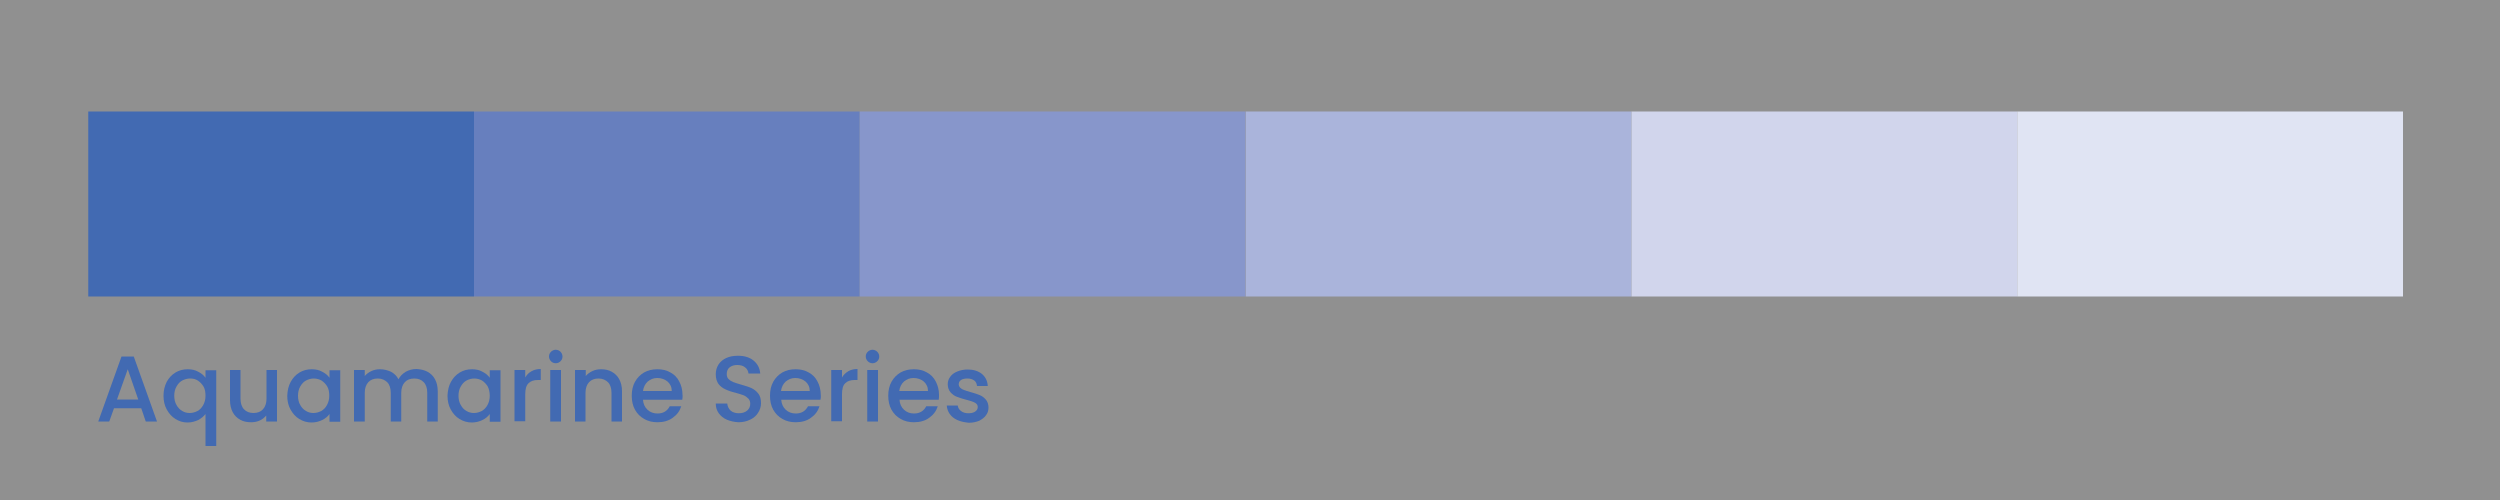
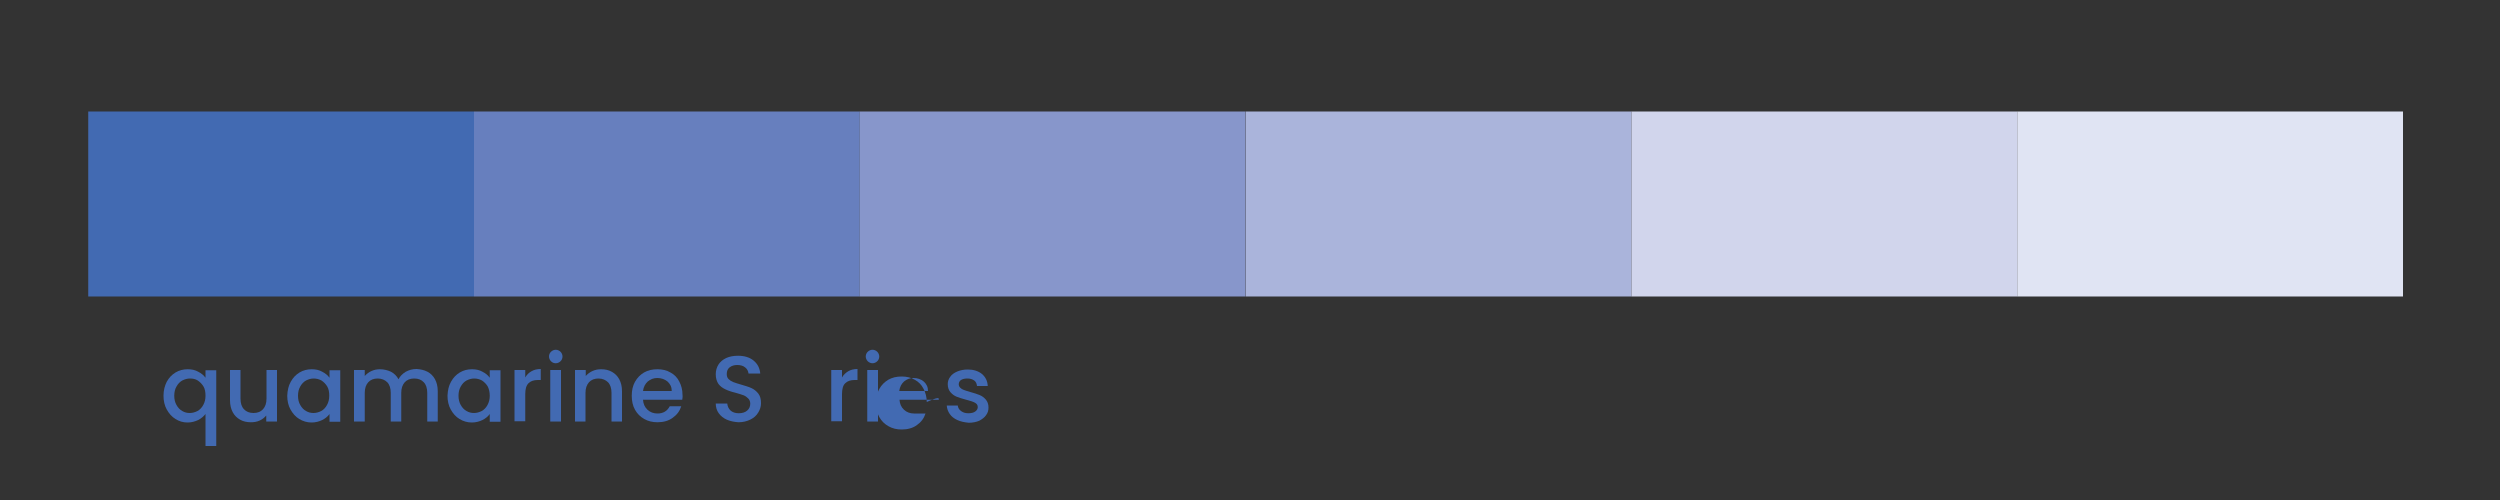
<svg xmlns="http://www.w3.org/2000/svg" version="1.1" id="Layer_1" x="0px" y="0px" viewBox="0 0 1000 200" style="enable-background:new 0 0 1000 200;" xml:space="preserve">
  <rect x="0" y="0" width="1000" height="200" fill="#333333" stroke="none" />
  <style type="text/css">
	.st0{opacity:0.5;fill:#EEEEEE;enable-background:new    ;}
	.st1{fill:#426AB2;}
	.st2{fill:#677FBE;}
	.st3{fill:#8796CB;}
	.st4{fill:#AAB4DB;}
	.st5{fill:#D1D5EC;}
	.st6{fill:#E0E4F3;}
</style>
-   <rect class="st0" width="1000" height="200" />
  <g>
    <g>
      <rect x="35.3" y="44.6" class="st1" width="154.3" height="74" />
      <rect x="189.6" y="44.6" class="st2" width="154.3" height="74" />
      <rect x="343.9" y="44.6" class="st3" width="154.3" height="74" />
      <rect x="498.3" y="44.6" class="st4" width="154.3" height="74" />
      <rect x="652.6" y="44.6" class="st5" width="154.3" height="74" />
      <rect x="806.9" y="44.6" class="st6" width="154.3" height="74" />
    </g>
  </g>
  <g>
    <g>
-       <path class="st1" d="M56.5,163.3H45.6l-1.9,5.3h-4.4l9.3-26h4.9l9.3,26h-4.5L56.5,163.3z M55.3,159.8l-4.2-12.1l-4.3,12.1H55.3z" />
      <path class="st1" d="M66.7,152.7c0.9-1.6,2-2.8,3.5-3.7c1.5-0.9,3.1-1.3,4.9-1.3c1.6,0,3,0.3,4.2,1c1.2,0.6,2.2,1.4,2.9,2.4v-3    h4.3v30.3h-4.3v-12.8c-0.7,0.9-1.6,1.7-2.9,2.4c-1.3,0.6-2.7,1-4.3,1c-1.8,0-3.4-0.5-4.8-1.4c-1.5-0.9-2.6-2.2-3.5-3.8    c-0.9-1.6-1.3-3.5-1.3-5.5C65.4,156.1,65.9,154.3,66.7,152.7z M81.4,154.6c-0.6-1-1.4-1.8-2.3-2.4s-2-0.8-3.1-0.8    c-1.1,0-2.1,0.3-3.1,0.8c-0.9,0.5-1.7,1.3-2.3,2.4c-0.6,1-0.9,2.3-0.9,3.7c0,1.4,0.3,2.7,0.9,3.7c0.6,1.1,1.4,1.9,2.3,2.4    c1,0.6,2,0.8,3,0.8c1.1,0,2.1-0.3,3.1-0.8c0.9-0.5,1.7-1.3,2.3-2.4s0.9-2.3,0.9-3.7S82,155.6,81.4,154.6z" />
      <path class="st1" d="M110.8,148v20.6h-4.3v-2.4c-0.7,0.8-1.5,1.5-2.6,2c-1.1,0.5-2.2,0.7-3.5,0.7c-1.6,0-3.1-0.3-4.3-1    c-1.3-0.7-2.3-1.7-3-3c-0.7-1.3-1.1-2.9-1.1-4.8V148h4.2v11.5c0,1.8,0.5,3.3,1.4,4.2c0.9,1,2.2,1.5,3.8,1.5c1.6,0,2.9-0.5,3.8-1.5    s1.4-2.4,1.4-4.2V148H110.8z" />
      <path class="st1" d="M116.3,152.7c0.9-1.6,2-2.8,3.5-3.7c1.5-0.9,3.1-1.3,4.9-1.3c1.6,0,3,0.3,4.2,1c1.2,0.6,2.2,1.4,2.9,2.4v-3    h4.3v20.6h-4.3v-3.1c-0.7,1-1.7,1.8-2.9,2.4c-1.2,0.6-2.7,1-4.3,1c-1.8,0-3.4-0.5-4.9-1.4c-1.5-0.9-2.6-2.2-3.5-3.8    c-0.9-1.6-1.3-3.5-1.3-5.5C115,156.1,115.4,154.3,116.3,152.7z M130.9,154.6c-0.6-1-1.4-1.8-2.3-2.4c-0.9-0.5-2-0.8-3.1-0.8    c-1.1,0-2.1,0.3-3.1,0.8c-0.9,0.5-1.7,1.3-2.3,2.4c-0.6,1-0.9,2.3-0.9,3.7c0,1.4,0.3,2.7,0.9,3.7c0.6,1.1,1.4,1.9,2.3,2.4    c1,0.6,2,0.8,3,0.8c1.1,0,2.1-0.3,3.1-0.8c0.9-0.5,1.7-1.3,2.3-2.4s0.9-2.3,0.9-3.7S131.5,155.6,130.9,154.6z" />
      <path class="st1" d="M171,148.7c1.3,0.7,2.3,1.7,3,3c0.7,1.3,1.1,2.9,1.1,4.8v12.1h-4.2v-11.5c0-1.8-0.5-3.3-1.4-4.2    c-0.9-1-2.2-1.5-3.8-1.5c-1.6,0-2.9,0.5-3.8,1.5c-0.9,1-1.4,2.4-1.4,4.2v11.5h-4.2v-11.5c0-1.8-0.5-3.3-1.4-4.2s-2.2-1.5-3.8-1.5    c-1.6,0-2.9,0.5-3.8,1.5s-1.4,2.4-1.4,4.2v11.5h-4.3V148h4.3v2.4c0.7-0.8,1.6-1.5,2.7-2c1.1-0.5,2.2-0.7,3.4-0.7    c1.6,0,3.1,0.4,4.4,1c1.3,0.7,2.3,1.7,3,3c0.6-1.2,1.6-2.2,2.9-3c1.3-0.7,2.7-1.1,4.3-1.1C168.2,147.7,169.7,148,171,148.7z" />
      <path class="st1" d="M180.4,152.7c0.9-1.6,2-2.8,3.5-3.7c1.5-0.9,3.1-1.3,4.9-1.3c1.6,0,3,0.3,4.2,1c1.2,0.6,2.2,1.4,2.9,2.4v-3    h4.3v20.6h-4.3v-3.1c-0.7,1-1.7,1.8-2.9,2.4c-1.2,0.6-2.7,1-4.3,1c-1.8,0-3.4-0.5-4.9-1.4c-1.5-0.9-2.6-2.2-3.5-3.8    c-0.9-1.6-1.3-3.5-1.3-5.5C179.1,156.1,179.5,154.3,180.4,152.7z M195.1,154.6c-0.6-1-1.4-1.8-2.3-2.4c-0.9-0.5-2-0.8-3.1-0.8    s-2.1,0.3-3.1,0.8c-0.9,0.5-1.7,1.3-2.3,2.4c-0.6,1-0.9,2.3-0.9,3.7c0,1.4,0.3,2.7,0.9,3.7c0.6,1.1,1.4,1.9,2.3,2.4    c1,0.6,2,0.8,3,0.8c1.1,0,2.1-0.3,3.1-0.8c0.9-0.5,1.7-1.3,2.3-2.4s0.9-2.3,0.9-3.7S195.6,155.6,195.1,154.6z" />
      <path class="st1" d="M212.6,148.5c1-0.6,2.3-0.9,3.7-0.9v4.4h-1.1c-1.7,0-2.9,0.4-3.8,1.3s-1.3,2.3-1.3,4.4v10.8h-4.3V148h4.3v3    C210.7,149.9,211.5,149.1,212.6,148.5z" />
      <path class="st1" d="M220.4,144.5c-0.5-0.5-0.8-1.2-0.8-1.9c0-0.8,0.3-1.4,0.8-1.9c0.5-0.5,1.2-0.8,1.9-0.8c0.7,0,1.4,0.3,1.9,0.8    c0.5,0.5,0.8,1.2,0.8,1.9c0,0.8-0.3,1.4-0.8,1.9c-0.5,0.5-1.2,0.8-1.9,0.8C221.5,145.3,220.9,145,220.4,144.5z M224.4,148v20.6    h-4.3V148H224.4z" />
      <path class="st1" d="M244.7,148.7c1.3,0.7,2.3,1.7,3,3c0.7,1.3,1.1,2.9,1.1,4.8v12.1h-4.2v-11.5c0-1.8-0.5-3.3-1.4-4.2    s-2.2-1.5-3.8-1.5c-1.6,0-2.9,0.5-3.8,1.5c-0.9,1-1.4,2.4-1.4,4.2v11.5H230V148h4.3v2.4c0.7-0.8,1.6-1.5,2.7-2    c1.1-0.5,2.2-0.7,3.5-0.7C242,147.7,243.5,148,244.7,148.7z" />
      <path class="st1" d="M272.9,159.9h-15.7c0.1,1.6,0.7,3,1.8,4s2.4,1.5,4,1.5c2.3,0,3.9-1,4.9-2.9h4.6c-0.6,1.9-1.7,3.4-3.4,4.6    c-1.6,1.2-3.7,1.8-6.1,1.8c-2,0-3.7-0.4-5.3-1.3c-1.6-0.9-2.8-2.1-3.7-3.7c-0.9-1.6-1.3-3.5-1.3-5.6s0.4-4,1.3-5.6    s2.1-2.8,3.6-3.7c1.6-0.9,3.3-1.3,5.4-1.3c1.9,0,3.7,0.4,5.2,1.3c1.5,0.8,2.7,2,3.5,3.6c0.8,1.5,1.3,3.3,1.3,5.3    C273.1,158.6,273,159.2,272.9,159.9z M268.7,156.4c0-1.6-0.6-2.8-1.7-3.8c-1.1-0.9-2.5-1.4-4.1-1.4c-1.5,0-2.7,0.5-3.8,1.4    c-1,0.9-1.7,2.2-1.9,3.8H268.7z" />
      <path class="st1" d="M290.8,167.9c-1.4-0.6-2.5-1.5-3.3-2.6c-0.8-1.1-1.2-2.4-1.2-3.9h4.6c0.1,1.1,0.5,2,1.3,2.8    c0.8,0.7,1.9,1.1,3.3,1.1c1.5,0,2.6-0.4,3.4-1.1c0.8-0.7,1.2-1.6,1.2-2.7c0-0.9-0.3-1.6-0.8-2.1c-0.5-0.5-1.1-1-1.9-1.3    c-0.8-0.3-1.8-0.6-3.2-1c-1.7-0.4-3.1-0.9-4.1-1.4c-1.1-0.5-2-1.2-2.7-2.1c-0.7-1-1.1-2.3-1.1-3.9c0-1.5,0.4-2.8,1.1-3.9    c0.7-1.1,1.8-2,3.1-2.6c1.3-0.6,2.9-0.9,4.7-0.9c2.5,0,4.6,0.6,6.2,1.9c1.6,1.3,2.5,3,2.7,5.2h-4.7c-0.1-0.9-0.5-1.8-1.3-2.4    c-0.8-0.7-1.9-1-3.2-1c-1.2,0-2.2,0.3-3,0.9c-0.8,0.6-1.2,1.5-1.2,2.7c0,0.8,0.2,1.5,0.7,2c0.5,0.5,1.1,0.9,1.8,1.2    c0.7,0.3,1.8,0.6,3.1,1c1.7,0.5,3.1,0.9,4.2,1.4c1.1,0.5,2,1.2,2.8,2.2c0.8,1,1.1,2.3,1.1,3.9c0,1.3-0.4,2.6-1.1,3.7    c-0.7,1.2-1.7,2.1-3.1,2.8c-1.4,0.7-3,1.1-4.8,1.1C293.8,168.8,292.2,168.5,290.8,167.9z" />
-       <path class="st1" d="M328.2,159.9h-15.7c0.1,1.6,0.7,3,1.8,4s2.4,1.5,4,1.5c2.3,0,3.9-1,4.9-2.9h4.6c-0.6,1.9-1.7,3.4-3.4,4.6    c-1.6,1.2-3.7,1.8-6.1,1.8c-2,0-3.7-0.4-5.3-1.3c-1.6-0.9-2.8-2.1-3.7-3.7c-0.9-1.6-1.3-3.5-1.3-5.6s0.4-4,1.3-5.6    c0.9-1.6,2.1-2.8,3.6-3.7c1.6-0.9,3.3-1.3,5.4-1.3c1.9,0,3.7,0.4,5.2,1.3c1.5,0.8,2.7,2,3.5,3.6c0.8,1.5,1.3,3.3,1.3,5.3    C328.4,158.6,328.3,159.2,328.2,159.9z M323.9,156.4c0-1.6-0.6-2.8-1.7-3.8c-1.1-0.9-2.5-1.4-4.1-1.4c-1.5,0-2.7,0.5-3.8,1.4    c-1,0.9-1.7,2.2-1.9,3.8H323.9z" />
      <path class="st1" d="M339.3,148.5c1-0.6,2.3-0.9,3.7-0.9v4.4h-1.1c-1.7,0-2.9,0.4-3.8,1.3c-0.9,0.8-1.3,2.3-1.3,4.4v10.8h-4.3V148    h4.3v3C337.4,149.9,338.3,149.1,339.3,148.5z" />
      <path class="st1" d="M347.1,144.5c-0.5-0.5-0.8-1.2-0.8-1.9c0-0.8,0.3-1.4,0.8-1.9c0.5-0.5,1.2-0.8,1.9-0.8c0.7,0,1.4,0.3,1.9,0.8    c0.5,0.5,0.8,1.2,0.8,1.9c0,0.8-0.3,1.4-0.8,1.9c-0.5,0.5-1.2,0.8-1.9,0.8C348.3,145.3,347.6,145,347.1,144.5z M351.2,148v20.6    h-4.3V148H351.2z" />
-       <path class="st1" d="M375.5,159.9h-15.7c0.1,1.6,0.7,3,1.8,4s2.4,1.5,4,1.5c2.3,0,3.9-1,4.9-2.9h4.6c-0.6,1.9-1.7,3.4-3.4,4.6    c-1.6,1.2-3.7,1.8-6.1,1.8c-2,0-3.7-0.4-5.3-1.3c-1.6-0.9-2.8-2.1-3.7-3.7c-0.9-1.6-1.3-3.5-1.3-5.6s0.4-4,1.3-5.6    c0.9-1.6,2.1-2.8,3.6-3.7c1.6-0.9,3.3-1.3,5.4-1.3c1.9,0,3.7,0.4,5.2,1.3c1.5,0.8,2.7,2,3.5,3.6c0.8,1.5,1.3,3.3,1.3,5.3    C375.6,158.6,375.6,159.2,375.5,159.9z M371.2,156.4c0-1.6-0.6-2.8-1.7-3.8c-1.1-0.9-2.5-1.4-4.1-1.4c-1.5,0-2.7,0.5-3.8,1.4    c-1,0.9-1.7,2.2-1.9,3.8H371.2z" />
+       <path class="st1" d="M375.5,159.9h-15.7c0.1,1.6,0.7,3,1.8,4s2.4,1.5,4,1.5h4.6c-0.6,1.9-1.7,3.4-3.4,4.6    c-1.6,1.2-3.7,1.8-6.1,1.8c-2,0-3.7-0.4-5.3-1.3c-1.6-0.9-2.8-2.1-3.7-3.7c-0.9-1.6-1.3-3.5-1.3-5.6s0.4-4,1.3-5.6    c0.9-1.6,2.1-2.8,3.6-3.7c1.6-0.9,3.3-1.3,5.4-1.3c1.9,0,3.7,0.4,5.2,1.3c1.5,0.8,2.7,2,3.5,3.6c0.8,1.5,1.3,3.3,1.3,5.3    C375.6,158.6,375.6,159.2,375.5,159.9z M371.2,156.4c0-1.6-0.6-2.8-1.7-3.8c-1.1-0.9-2.5-1.4-4.1-1.4c-1.5,0-2.7,0.5-3.8,1.4    c-1,0.9-1.7,2.2-1.9,3.8H371.2z" />
      <path class="st1" d="M382.9,168c-1.3-0.6-2.3-1.4-3-2.4c-0.7-1-1.1-2.1-1.2-3.4h4.4c0.1,0.9,0.5,1.6,1.3,2.2    c0.8,0.6,1.7,0.9,2.9,0.9c1.2,0,2.1-0.2,2.8-0.7c0.7-0.5,1-1.1,1-1.8c0-0.8-0.4-1.3-1.1-1.7c-0.7-0.4-1.9-0.8-3.5-1.2    c-1.5-0.4-2.8-0.8-3.8-1.2c-1-0.4-1.8-1-2.5-1.8c-0.7-0.8-1.1-1.9-1.1-3.2c0-1.1,0.3-2.1,1-3c0.6-0.9,1.6-1.6,2.8-2.1    c1.2-0.5,2.6-0.8,4.2-0.8c2.3,0,4.2,0.6,5.7,1.8c1.4,1.2,2.2,2.8,2.3,4.8h-4.3c-0.1-0.9-0.4-1.7-1.1-2.2c-0.7-0.5-1.6-0.8-2.7-0.8    c-1.1,0-2,0.2-2.6,0.6c-0.6,0.4-0.9,1-0.9,1.7c0,0.5,0.2,1,0.6,1.4c0.4,0.4,0.9,0.7,1.5,0.9c0.6,0.2,1.4,0.5,2.5,0.8    c1.5,0.4,2.7,0.8,3.7,1.2c1,0.4,1.8,1,2.5,1.8c0.7,0.8,1.1,1.9,1.1,3.2c0,1.2-0.3,2.2-1,3.1c-0.6,0.9-1.6,1.6-2.7,2.2    c-1.2,0.5-2.6,0.8-4.2,0.8C385.6,168.9,384.2,168.6,382.9,168z" />
    </g>
  </g>
</svg>